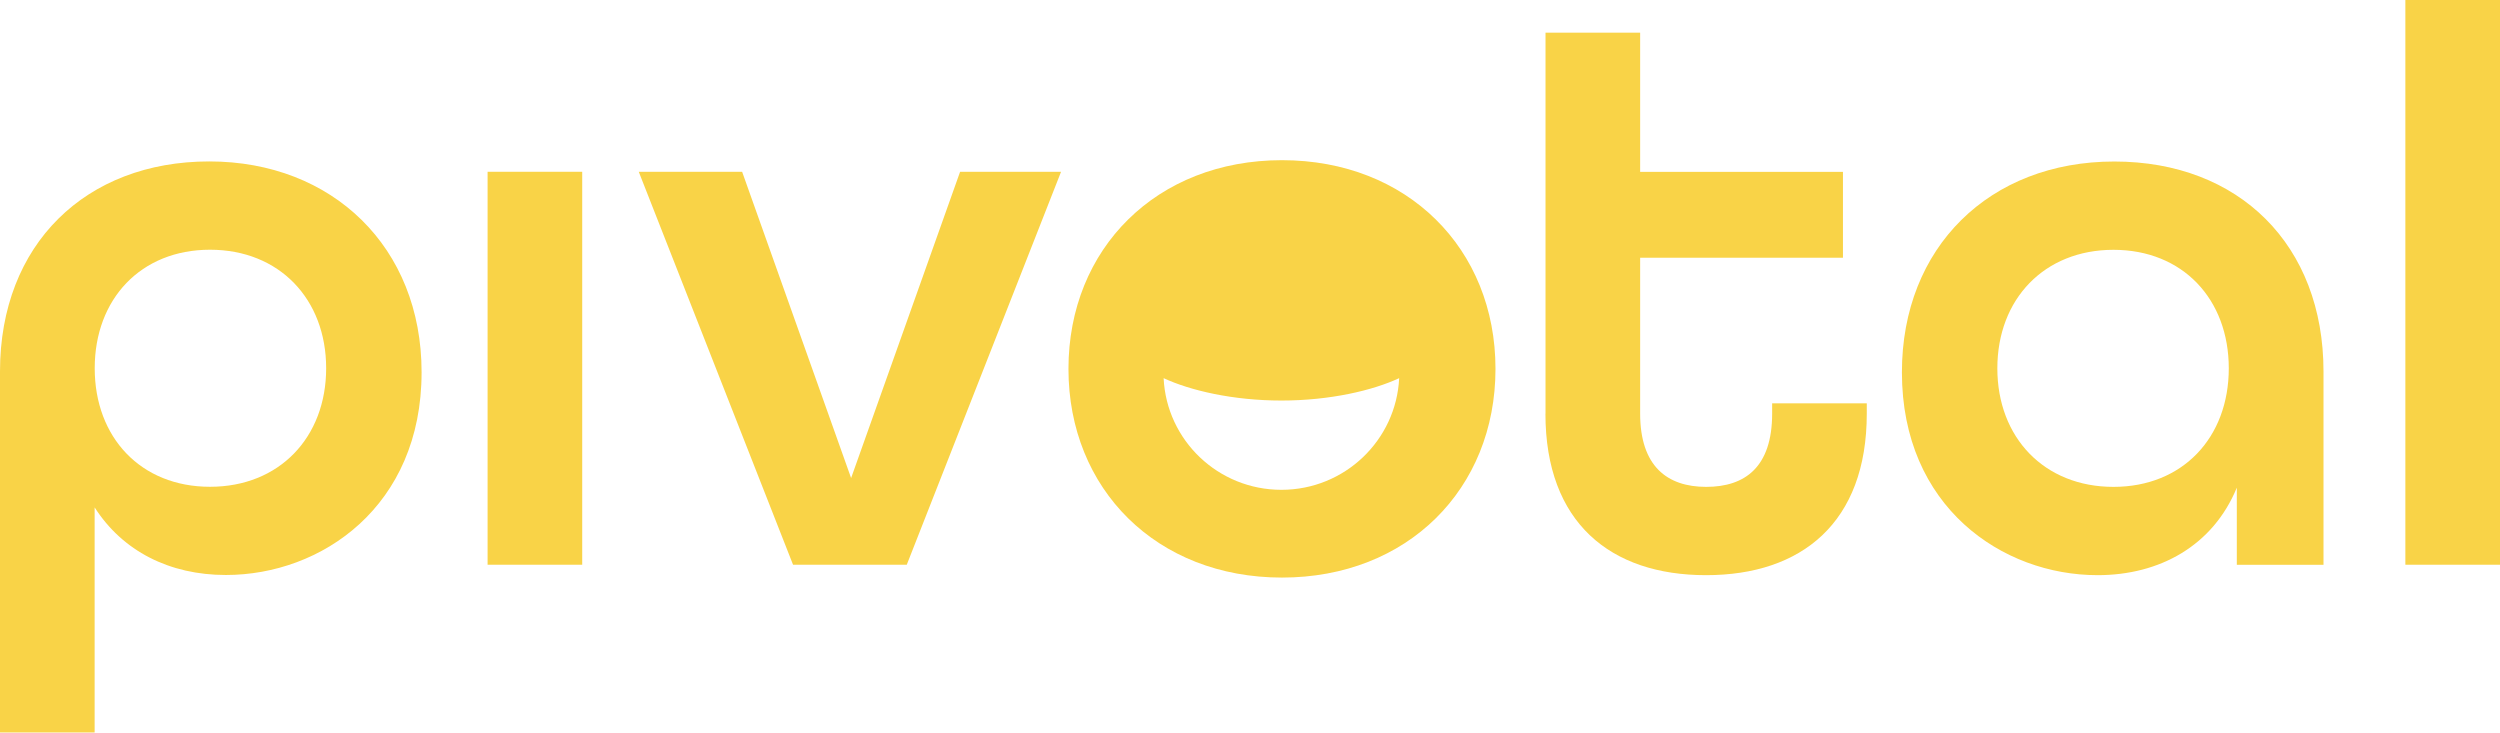
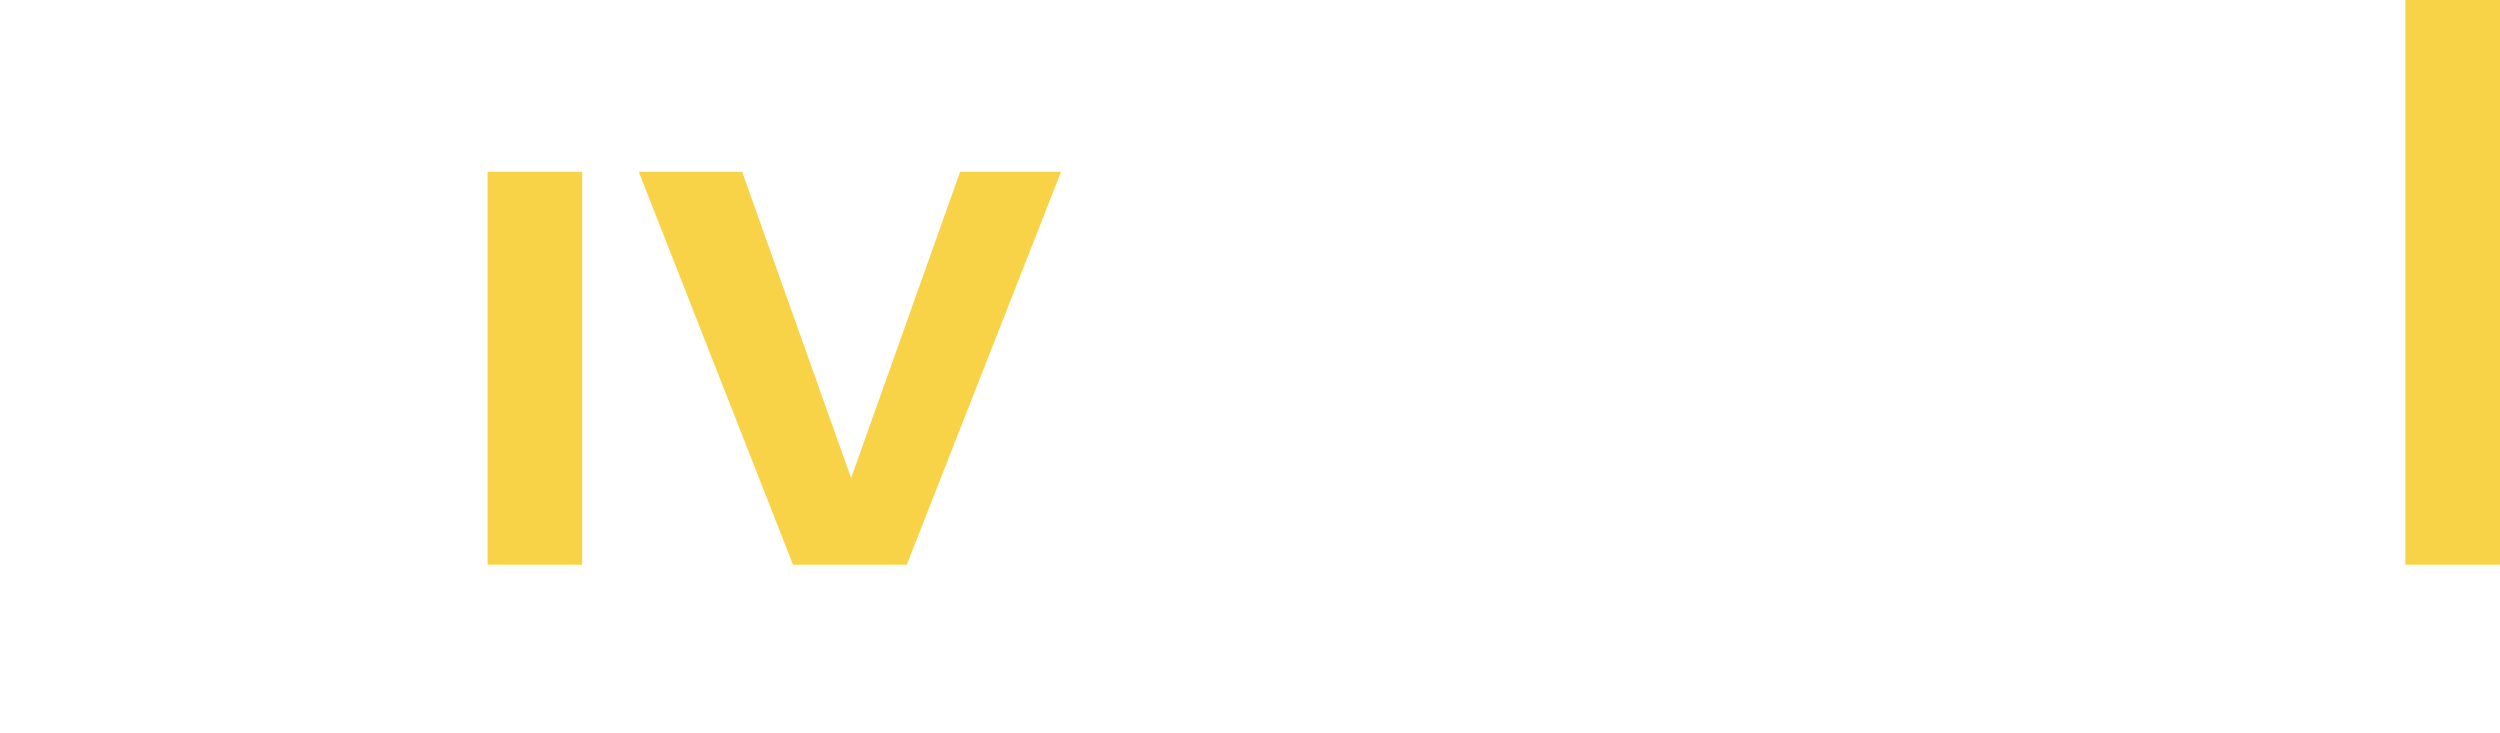
<svg xmlns="http://www.w3.org/2000/svg" viewBox="0 0 280.31 82.14">
  <defs>
    <style>.d{fill:#f9d347;}</style>
  </defs>
  <g id="a" />
  <g id="b">
    <g id="c">
      <g>
-         <path class="d" d="M143.74,17.96c-14.04,0-23.94,9.9-23.94,23.4s9.9,23.4,23.94,23.4,23.94-9.9,23.94-23.4-9.9-23.4-23.94-23.4m-.06,36.96c-7.1,0-12.88-5.55-13.21-12.52,2.97,1.38,7.77,2.51,13.21,2.51s10.24-1.13,13.2-2.51c-.33,6.96-6.11,12.52-13.2,12.52" />
-         <path class="d" d="M0,41.65c0-14.27,9.63-23.55,23.46-23.55s23.81,9.63,23.81,23.63c0,15.07-11.24,22.74-21.94,22.74-6.33,0-11.59-2.68-14.72-7.58v25.24H0V41.65Zm36.57-.36c0-7.76-5.26-13.29-13.02-13.29s-12.93,5.53-12.93,13.29,5.17,13.29,12.93,13.29,13.02-5.53,13.02-13.29" />
        <rect class="d" x="54.67" y="19.26" width="10.61" height="44.06" />
        <polygon class="d" points="71.62 19.26 83.21 19.26 95.43 53.6 107.65 19.26 118.97 19.26 101.67 63.32 88.92 63.32 71.62 19.26" />
-         <path class="d" d="M173.29,46.38V3.66h10.61v15.61h22.74v9.63h-22.74v17.48c0,5.89,3.03,8.21,7.4,8.21s7.4-2.23,7.4-8.21v-1.16h10.61v1.16c0,12.22-7.31,18.11-18.02,18.11s-18.01-5.89-18.01-18.11" />
-         <path class="d" d="M213.25,41.74c0-14,9.81-23.63,23.81-23.63s23.46,9.36,23.46,23.55v21.67h-9.72v-8.65c-2.68,6.51-8.65,9.81-15.61,9.81-10.7,0-21.94-7.67-21.94-22.74m36.65-.45c0-7.76-5.17-13.29-12.93-13.29s-13.02,5.53-13.02,13.29,5.26,13.29,13.02,13.29,12.93-5.53,12.93-13.29" />
        <rect class="d" x="269.7" width="10.61" height="63.32" />
      </g>
    </g>
  </g>
</svg>